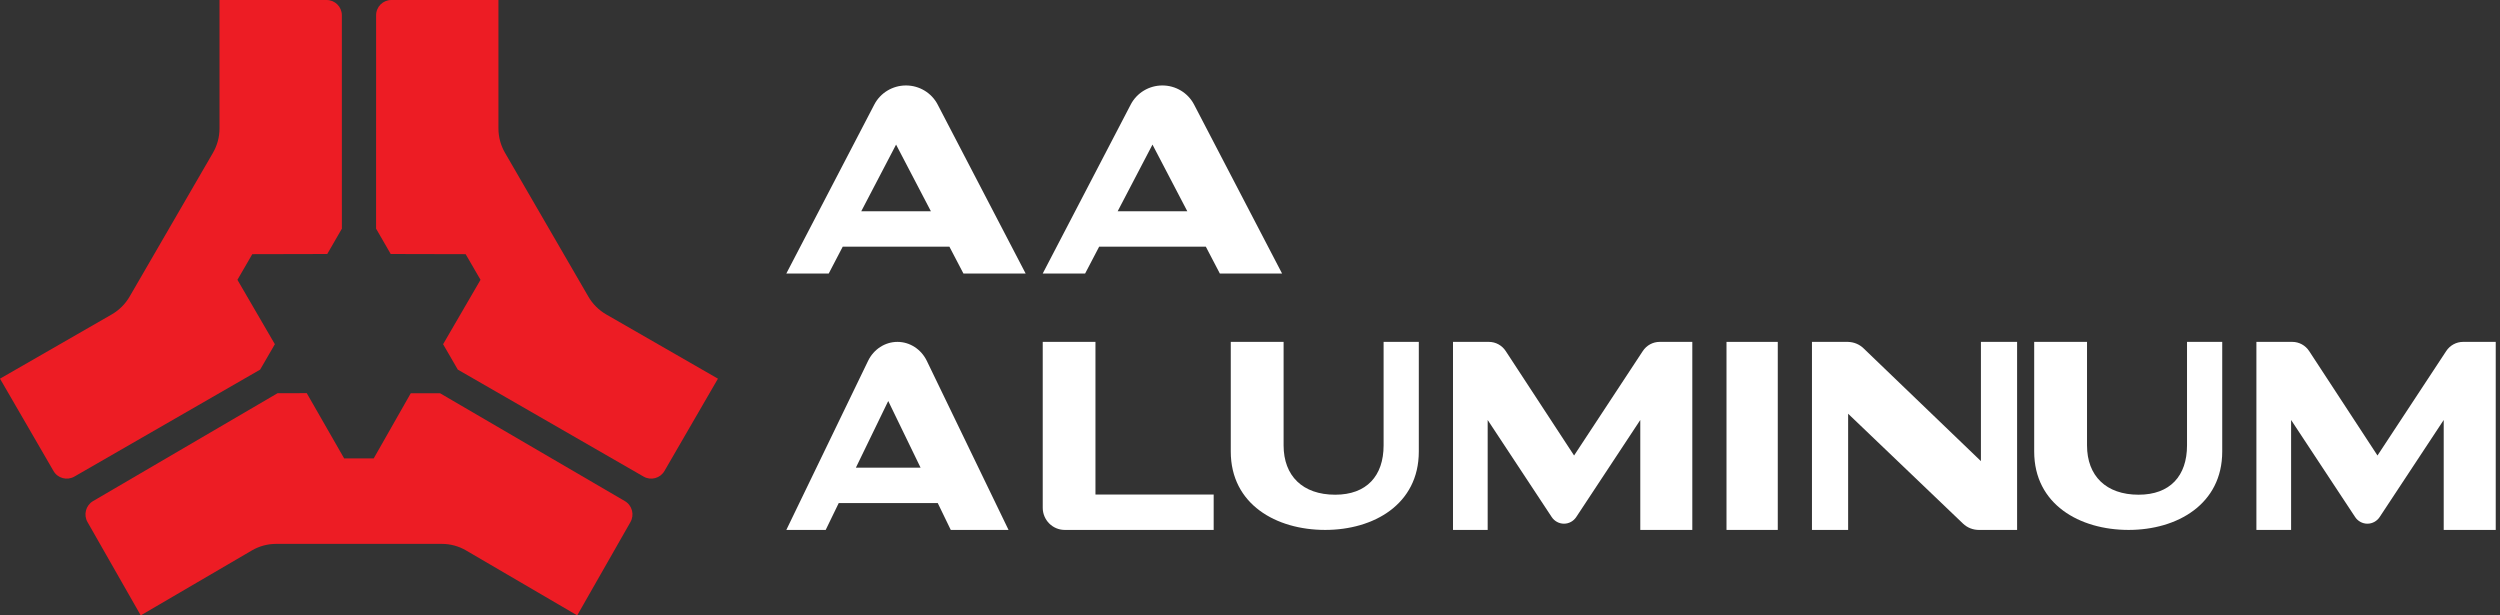
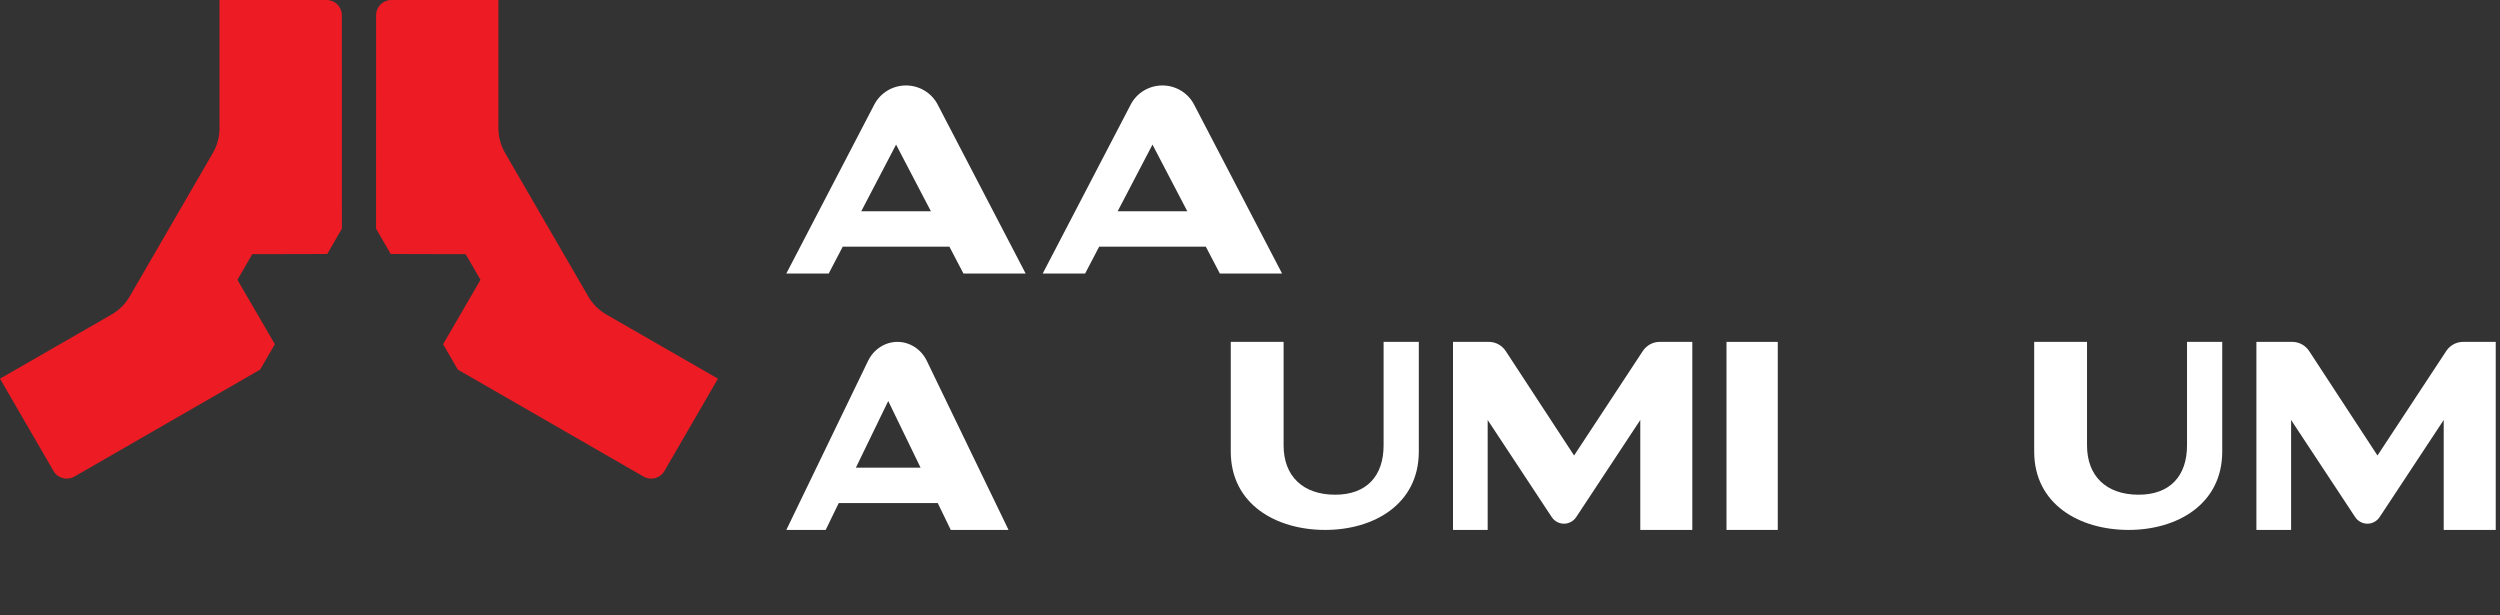
<svg xmlns="http://www.w3.org/2000/svg" width="130px" height="32px" viewBox="0 0 130 32" version="1.1">
  <rect x="0" y="0" width="130" height="32" fill="#333333" stroke="none" />
  <title>Group 2</title>
  <desc>Created with Sketch.</desc>
  <defs />
  <g id="Symbols" stroke="none" stroke-width="1" fill="none" fill-rule="evenodd">
    <g id="AA-Aluminum-Mobile-Nav" transform="translate(-10, -11)">
      <g id="18-0124-AA-Aluminum-Logo-(RGB)_2-Full-Reverse-BG">
        <g id="Group-2" transform="translate(10, 11)">
          <path d="M58.118,10.986 L59.929,7.519 L61.74,10.986 L58.118,10.986 Z M62.091,5.436 C61.774,4.827 61.138,4.444 60.444,4.444 C59.75,4.444 59.115,4.827 58.798,5.436 L54.222,14.222 L56.427,14.222 L57.156,12.827 L62.703,12.827 L63.431,14.222 L66.667,14.222 L62.091,5.436 Z" id="Fill-3" fill="#FFFFFF" />
          <path d="M44.785,10.986 L46.596,7.519 L48.407,10.986 L44.785,10.986 Z M47.111,4.444 L47.111,4.444 C46.417,4.444 45.781,4.827 45.464,5.436 L40.889,14.222 L43.094,14.222 L43.822,12.827 L49.369,12.827 L50.098,14.222 L53.333,14.222 L48.758,5.436 C48.441,4.827 47.805,4.444 47.111,4.444 Z" id="Fill-4" fill="#FFFFFF" />
          <path d="M71.947,17.778 L71.947,23.159 C71.947,24.746 71.067,25.725 69.43,25.725 C67.737,25.725 66.747,24.746 66.747,23.159 L66.747,17.778 L64,17.778 L64,23.48 C64,26.224 66.36,27.556 68.909,27.556 C71.432,27.556 73.778,26.224 73.778,23.48 L73.778,17.778 L71.947,17.778" id="Fill-5" fill="#FFFFFF" />
          <path d="M86.301,17.778 C85.949,17.778 85.621,17.957 85.425,18.255 L81.852,23.686 L78.299,18.257 C78.104,17.957 77.775,17.778 77.422,17.778 L75.556,17.778 L75.556,27.556 L77.359,27.556 L77.359,21.839 L80.688,26.885 C80.831,27.102 81.071,27.232 81.327,27.232 C81.583,27.232 81.822,27.102 81.965,26.885 L85.295,21.839 L85.295,27.556 L88,27.556 L88,17.778 L86.301,17.778" id="Fill-6" fill="#FFFFFF" />
          <path d="M44.506,24.319 L46.188,20.852 L47.87,24.319 L44.506,24.319 Z M46.667,17.778 C46.022,17.778 45.432,18.16 45.138,18.769 L40.889,27.556 L42.936,27.556 L43.613,26.161 L48.764,26.161 L49.44,27.556 L52.444,27.556 L48.196,18.769 C47.902,18.16 47.311,17.778 46.667,17.778 Z" id="Fill-7" fill="#FFFFFF" />
-           <path d="M56.964,17.778 L54.222,17.778 L54.222,26.402 C54.222,27.039 54.735,27.556 55.367,27.556 L63.111,27.556 L63.111,25.714 L56.964,25.714 L56.964,17.778" id="Fill-8" fill="#FFFFFF" />
          <polygon id="Fill-9" fill="#FFFFFF" points="89.778 27.556 92.444 27.556 92.444 17.778 89.778 17.778" />
-           <path d="M103.008,23.979 L96.897,18.106 C96.684,17.902 96.4,17.787 96.103,17.779 L96.103,17.778 L94.222,17.778 L94.222,27.556 L96.103,27.556 L96.103,21.514 L102.076,27.227 C102.296,27.438 102.591,27.556 102.898,27.556 L104.889,27.556 L104.889,17.778 L103.008,17.778 L103.008,23.979" id="Fill-10" fill="#FFFFFF" />
          <path d="M113.725,17.778 L113.725,23.159 C113.725,24.746 112.845,25.725 111.208,25.725 C109.515,25.725 108.525,24.746 108.525,23.159 L108.525,17.778 L105.778,17.778 L105.778,23.48 C105.778,26.224 108.137,27.556 110.687,27.556 C113.21,27.556 115.556,26.224 115.556,23.48 L115.556,17.778 L113.725,17.778" id="Fill-11" fill="#FFFFFF" />
          <path d="M128.081,17.778 L128.079,17.778 C127.728,17.778 127.398,17.957 127.203,18.255 L123.629,23.686 L120.077,18.257 C119.881,17.957 119.552,17.778 119.2,17.778 L117.333,17.778 L117.333,27.556 L119.137,27.556 L119.137,21.839 L122.466,26.885 C122.609,27.102 122.849,27.232 123.105,27.232 C123.36,27.232 123.6,27.102 123.743,26.885 L127.073,21.839 L127.073,27.556 L129.778,27.556 L129.778,17.778 L128.081,17.778" id="Fill-12" fill="#FFFFFF" />
          <path d="M31.524,16.351 C31.138,16.128 30.817,15.809 30.595,15.424 L26.26,7.946 C26.037,7.562 25.919,7.125 25.919,6.681 L25.919,0 L20.351,0 C19.913,0 19.558,0.353 19.558,0.79 L19.556,11.894 L19.557,11.892 L20.317,13.208 L24.214,13.217 L24.987,14.55 L23.041,17.899 L23.806,19.22 L33.466,24.782 C33.845,25.001 34.331,24.872 34.55,24.493 L37.333,19.691 L31.524,16.351" id="Fill-13" fill="#ED1C24" />
          <path d="M14.293,17.899 L12.346,14.55 L13.119,13.217 L17.017,13.208 L17.777,11.892 L17.778,11.894 L17.776,0.79 C17.775,0.353 17.42,0 16.982,0 L11.414,0 L11.414,6.681 C11.414,7.125 11.297,7.562 11.074,7.946 L6.739,15.424 C6.516,15.809 6.195,16.128 5.809,16.351 L0,19.691 L2.783,24.493 C3.002,24.872 3.488,25.001 3.868,24.782 L13.527,19.22 L14.293,17.899" id="Fill-14" fill="#ED1C24" />
-           <path d="M32.493,26.057 L22.883,20.449 L21.36,20.449 L19.433,23.837 L17.896,23.837 L15.951,20.444 L14.436,20.447 L14.437,20.445 L4.838,26.057 C4.461,26.278 4.333,26.766 4.55,27.147 L7.318,32 L13.094,28.625 C13.478,28.4 13.913,28.282 14.357,28.282 L22.977,28.282 C23.42,28.282 23.855,28.4 24.239,28.625 L30.015,32 L32.783,27.149 C33.001,26.766 32.871,26.277 32.493,26.057" id="Fill-15" fill="#ED1C24" />
        </g>
      </g>
    </g>
  </g>
</svg>